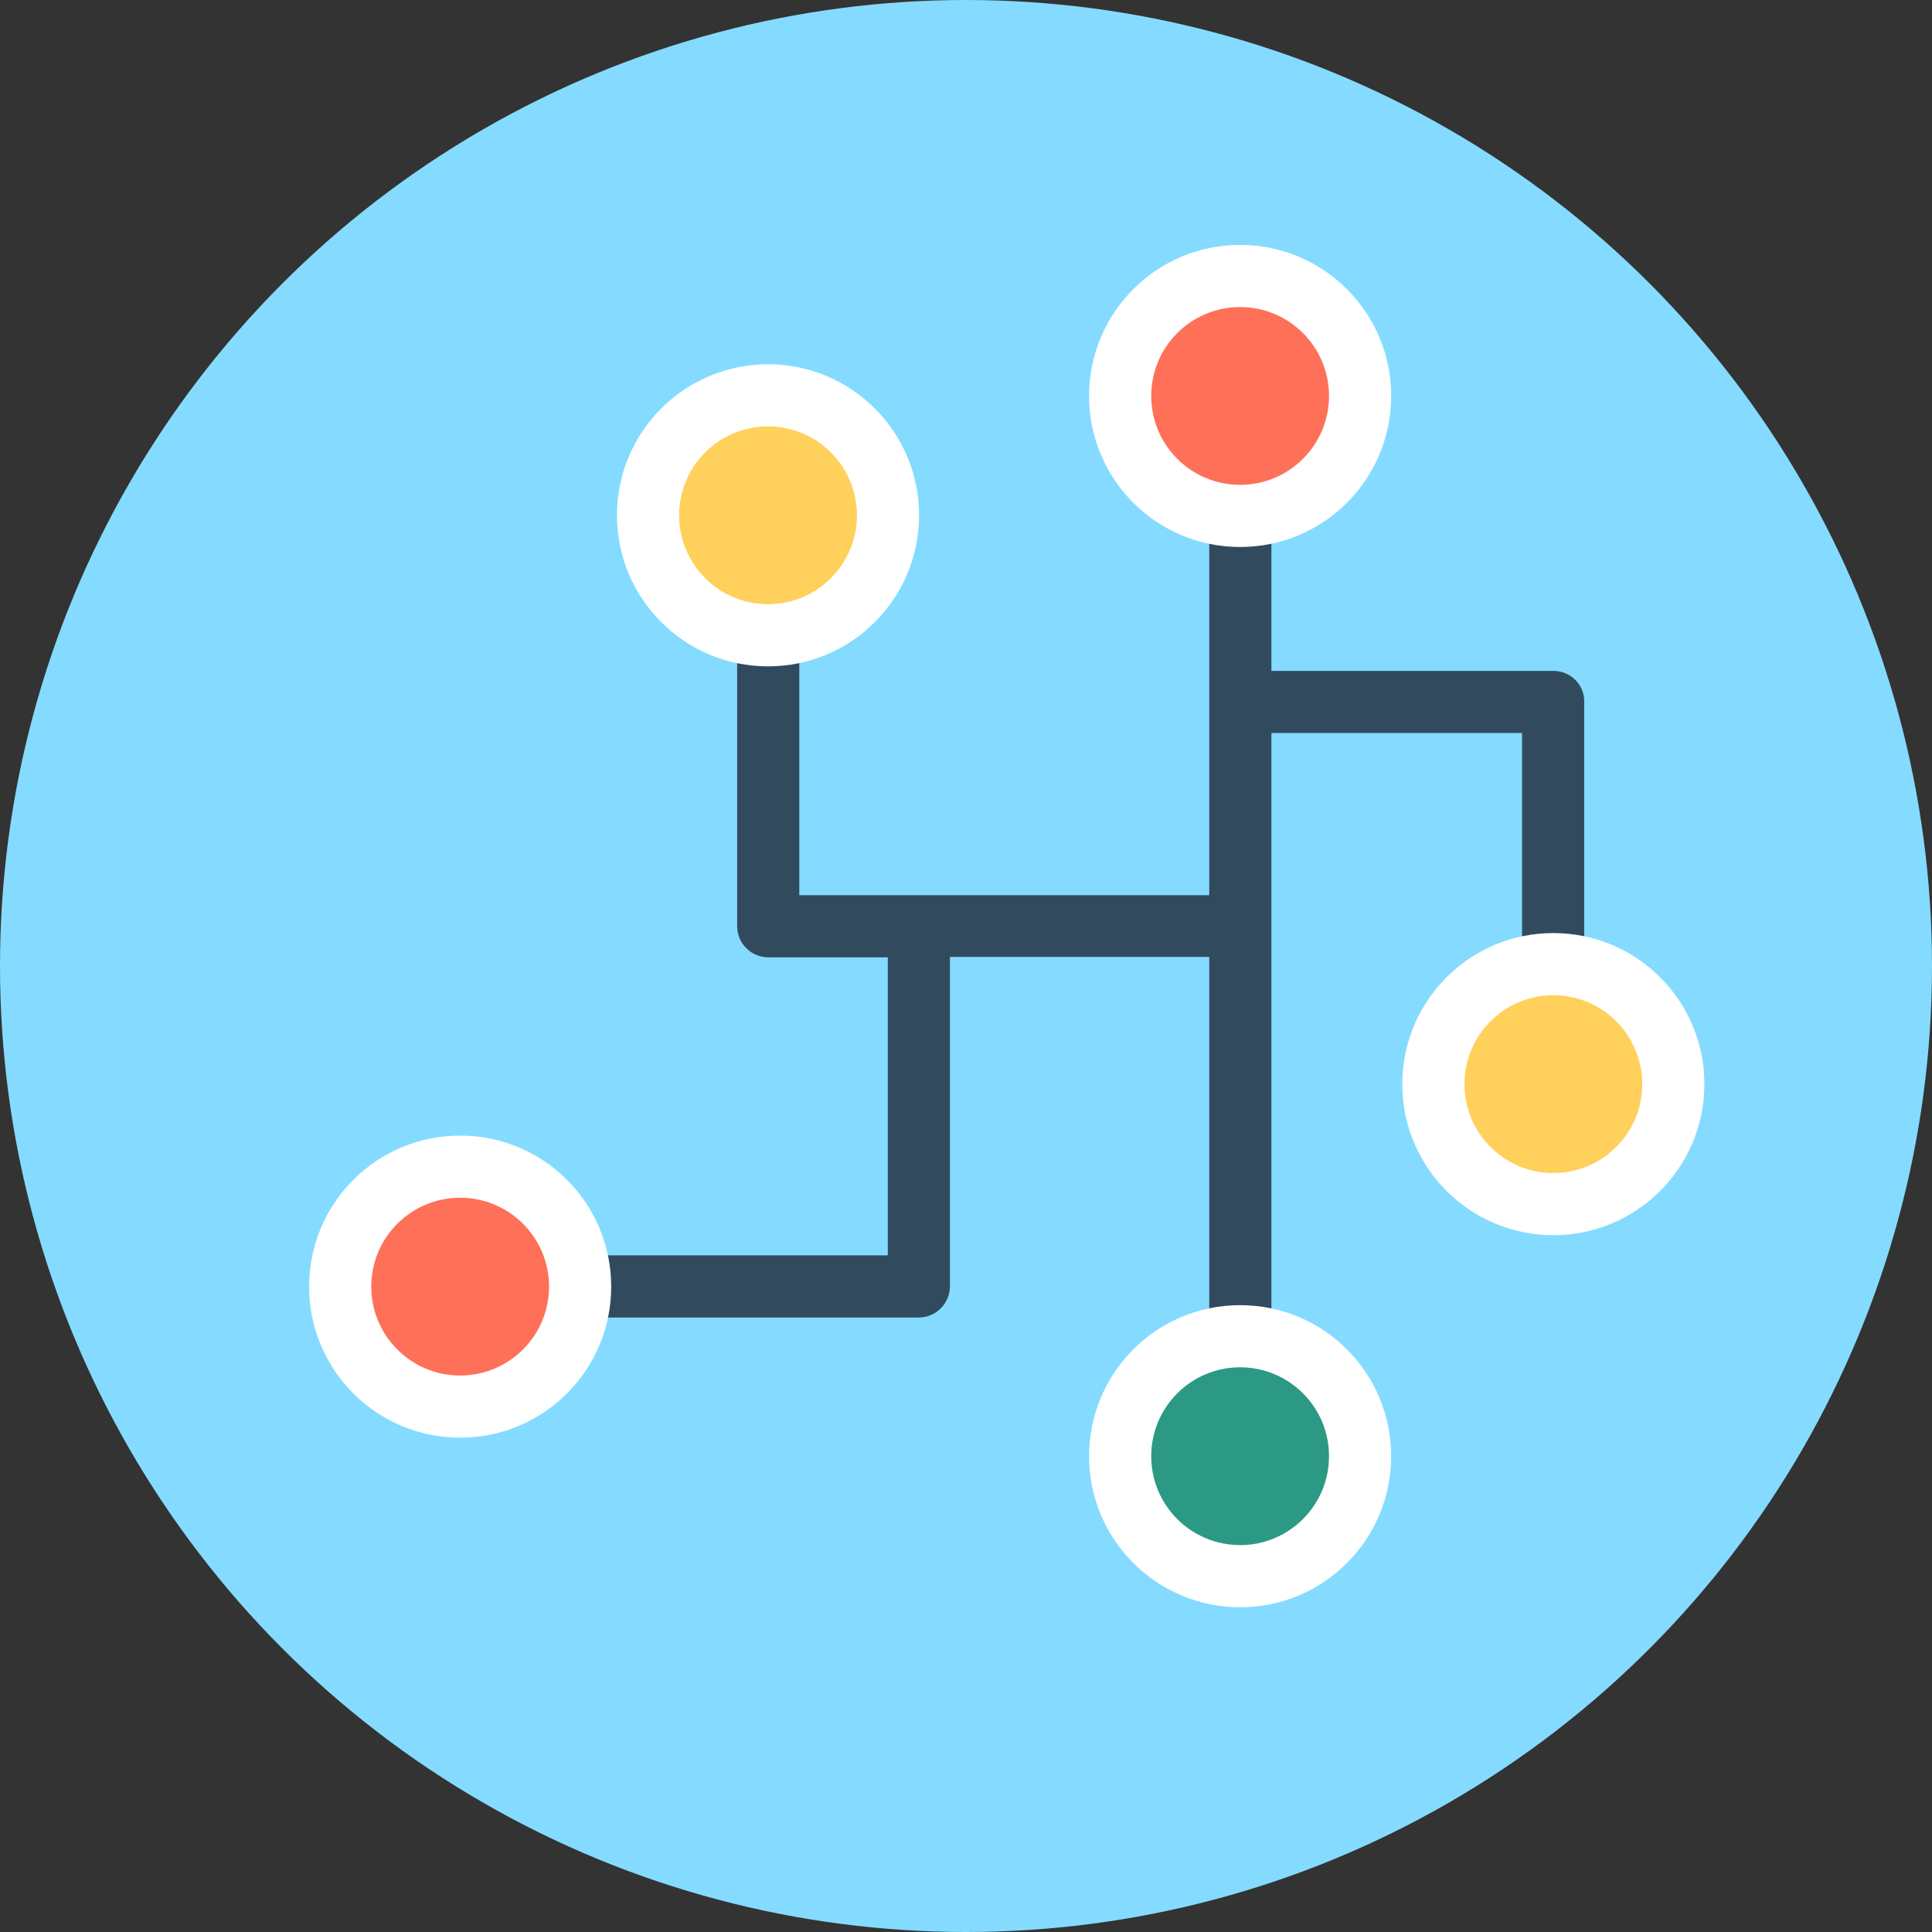
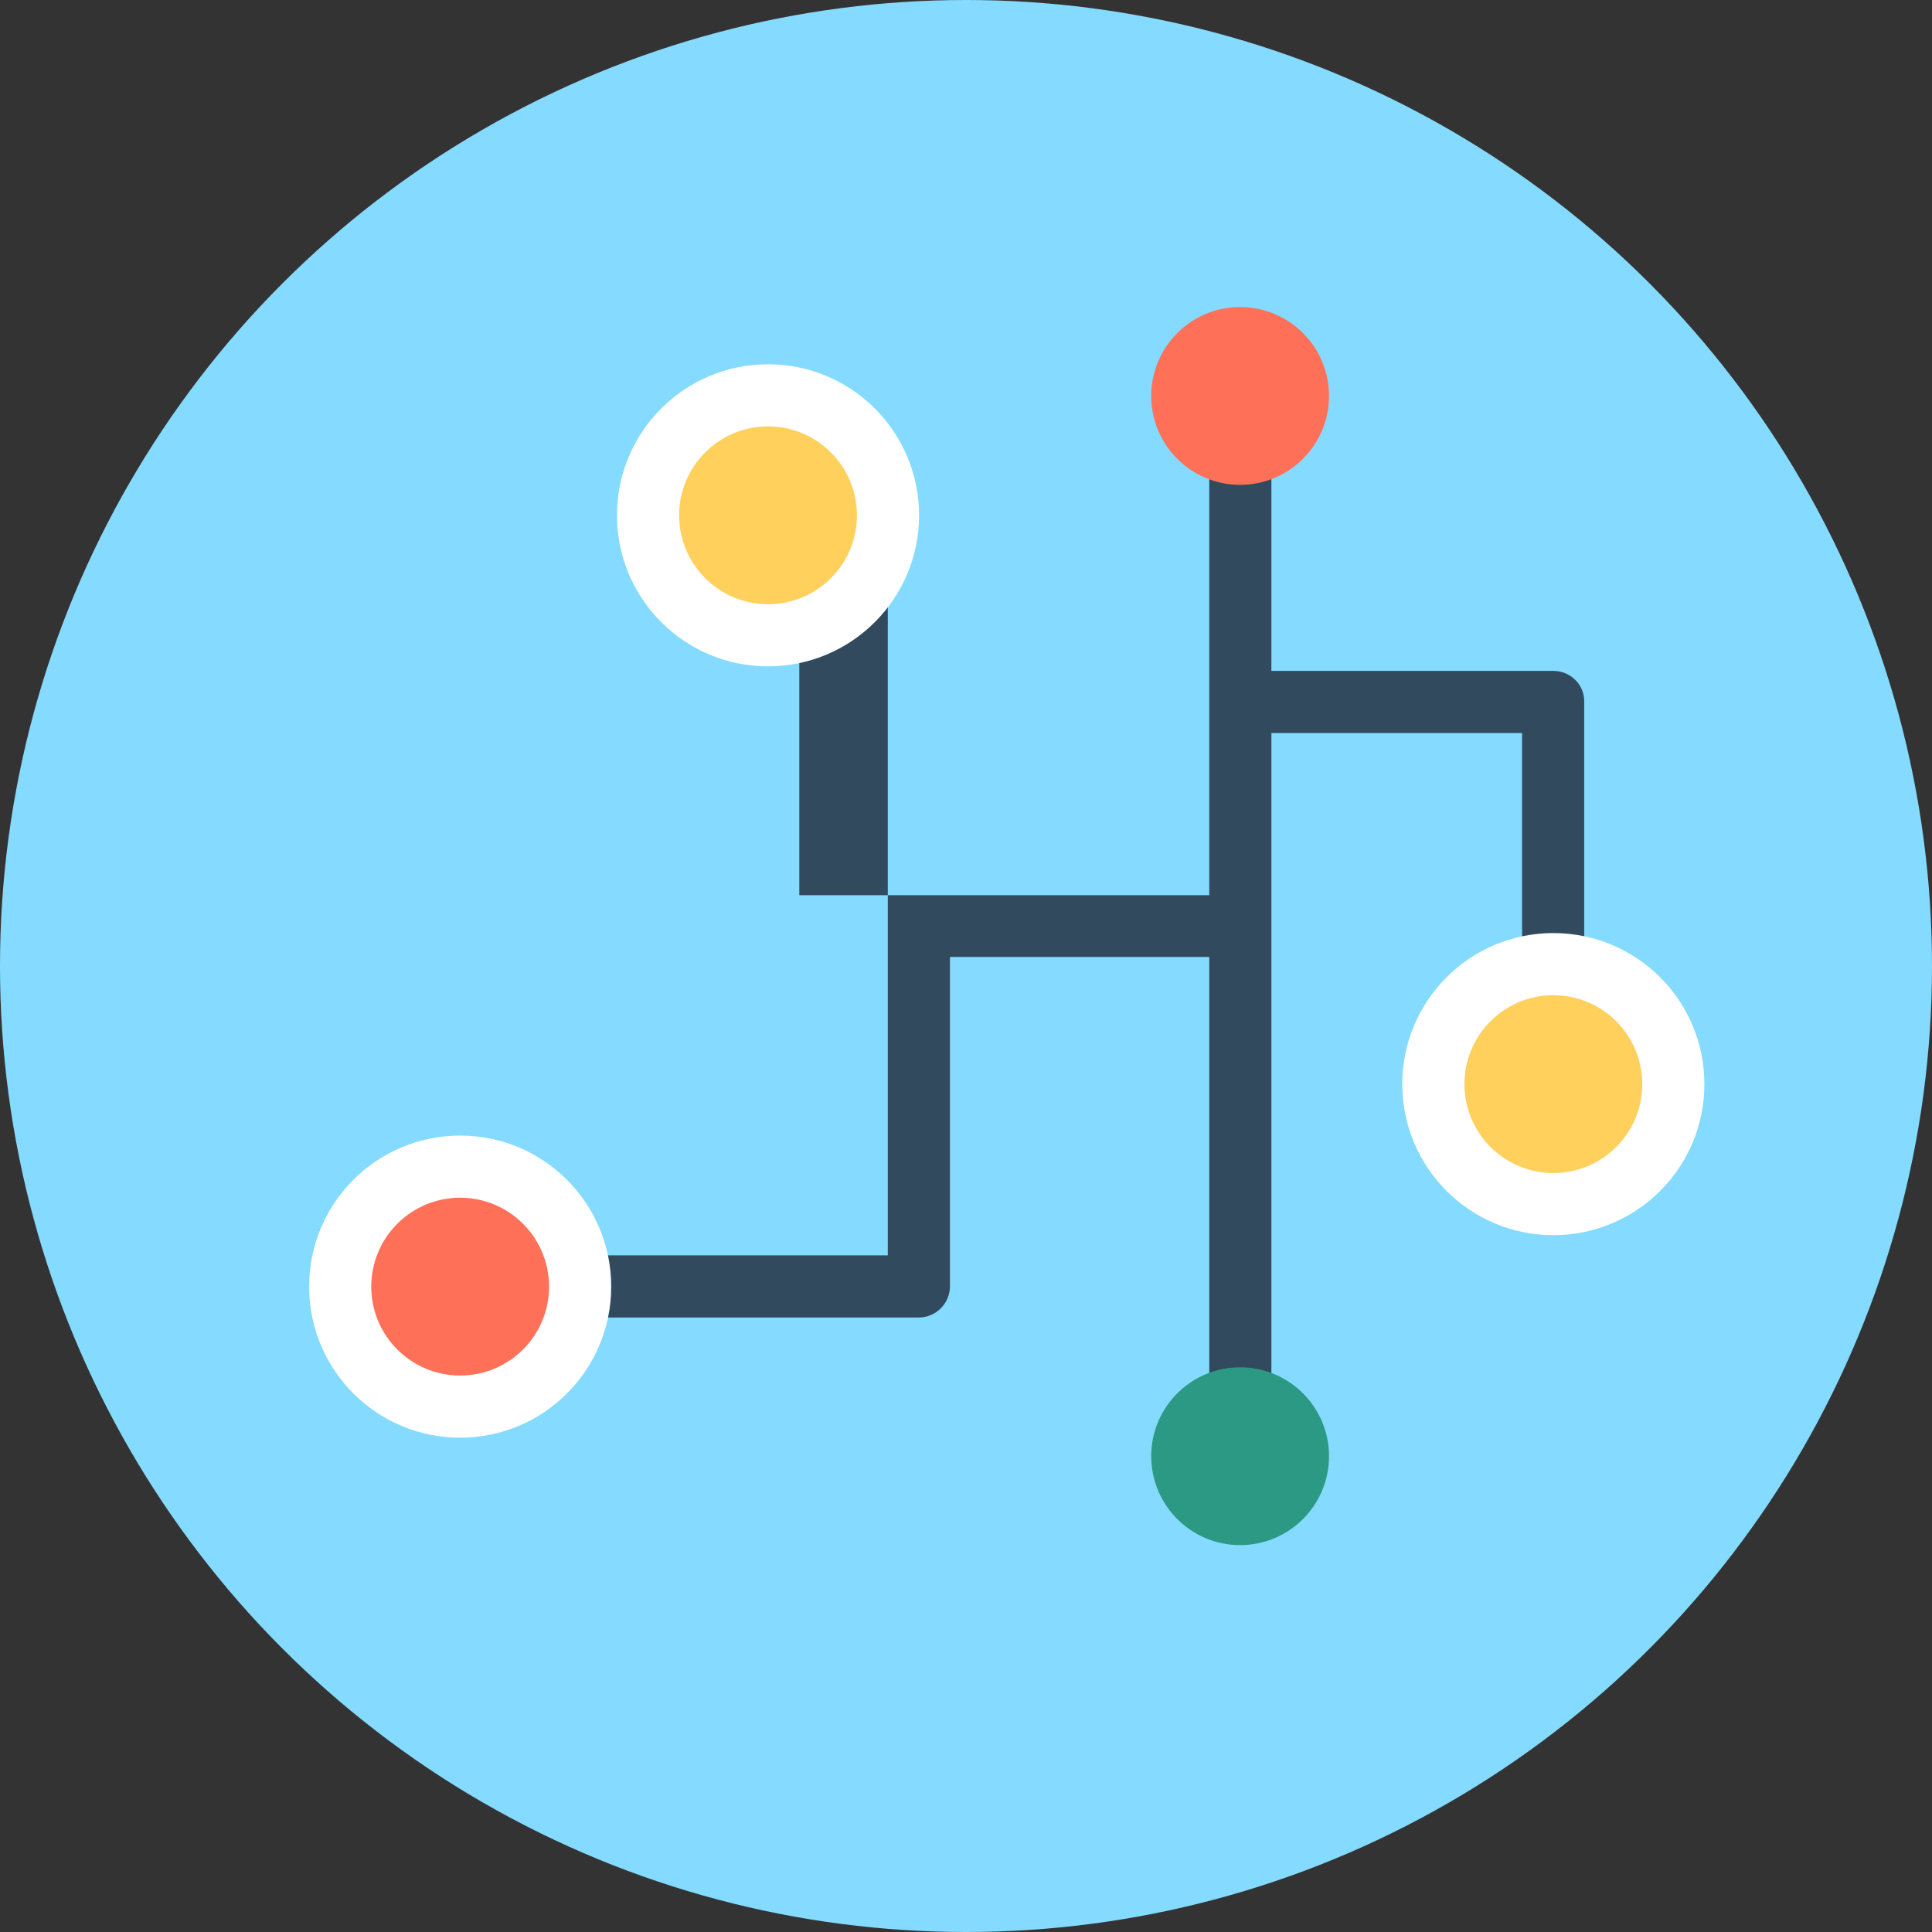
<svg xmlns="http://www.w3.org/2000/svg" version="1.1" id="Layer_1" x="0px" y="0px" viewBox="0 0 469.4 469.4" style="enable-background:new 0 0 469.4 469.4;" xml:space="preserve">
  <rect x="0" y="0" width="469.4" height="469.4" fill="#333333" stroke="none" />
  <circle style="fill:#84DBFF;" cx="234.7" cy="234.7" r="234.7" />
-   <path style="fill:#324A5E;" d="M377.4,163h-68.5V96.3h-15.1v121.2h-99.6v-84.6h-15.1V225c0,4.2,3.4,7.6,7.6,7.6h29V305H111.8v15.1  h111.4c4.2,0,7.6-3.4,7.6-7.6v-80h63v121.2h15.1V178.1h60.9v85.3h15.1v-92.9C385,166.4,381.6,163,377.4,163z" />
+   <path style="fill:#324A5E;" d="M377.4,163h-68.5V96.3h-15.1v121.2h-99.6v-84.6h-15.1c0,4.2,3.4,7.6,7.6,7.6h29V305H111.8v15.1  h111.4c4.2,0,7.6-3.4,7.6-7.6v-80h63v121.2h15.1V178.1h60.9v85.3h15.1v-92.9C385,166.4,381.6,163,377.4,163z" />
  <g>
-     <circle style="fill:#FFFFFF;" cx="301.3" cy="96.2" r="36.7" />
    <circle style="fill:#FFFFFF;" cx="186.6" cy="125.2" r="36.7" />
-     <circle style="fill:#FFFFFF;" cx="301.3" cy="353.8" r="36.7" />
    <circle style="fill:#FFFFFF;" cx="111.8" cy="312.6" r="36.7" />
    <circle style="fill:#FFFFFF;" cx="377.4" cy="263.4" r="36.7" />
  </g>
  <circle style="fill:#FFD05B;" cx="377.4" cy="263.4" r="21.6" />
  <circle style="fill:#2C9984;" cx="301.3" cy="353.8" r="21.6" />
  <circle style="fill:#FFD05B;" cx="186.6" cy="125.2" r="21.6" />
  <g>
    <circle style="fill:#FF7058;" cx="111.8" cy="312.6" r="21.6" />
    <circle style="fill:#FF7058;" cx="301.3" cy="96.2" r="21.6" />
  </g>
  <g>
</g>
  <g>
</g>
  <g>
</g>
  <g>
</g>
  <g>
</g>
  <g>
</g>
  <g>
</g>
  <g>
</g>
  <g>
</g>
  <g>
</g>
  <g>
</g>
  <g>
</g>
  <g>
</g>
  <g>
</g>
  <g>
</g>
</svg>